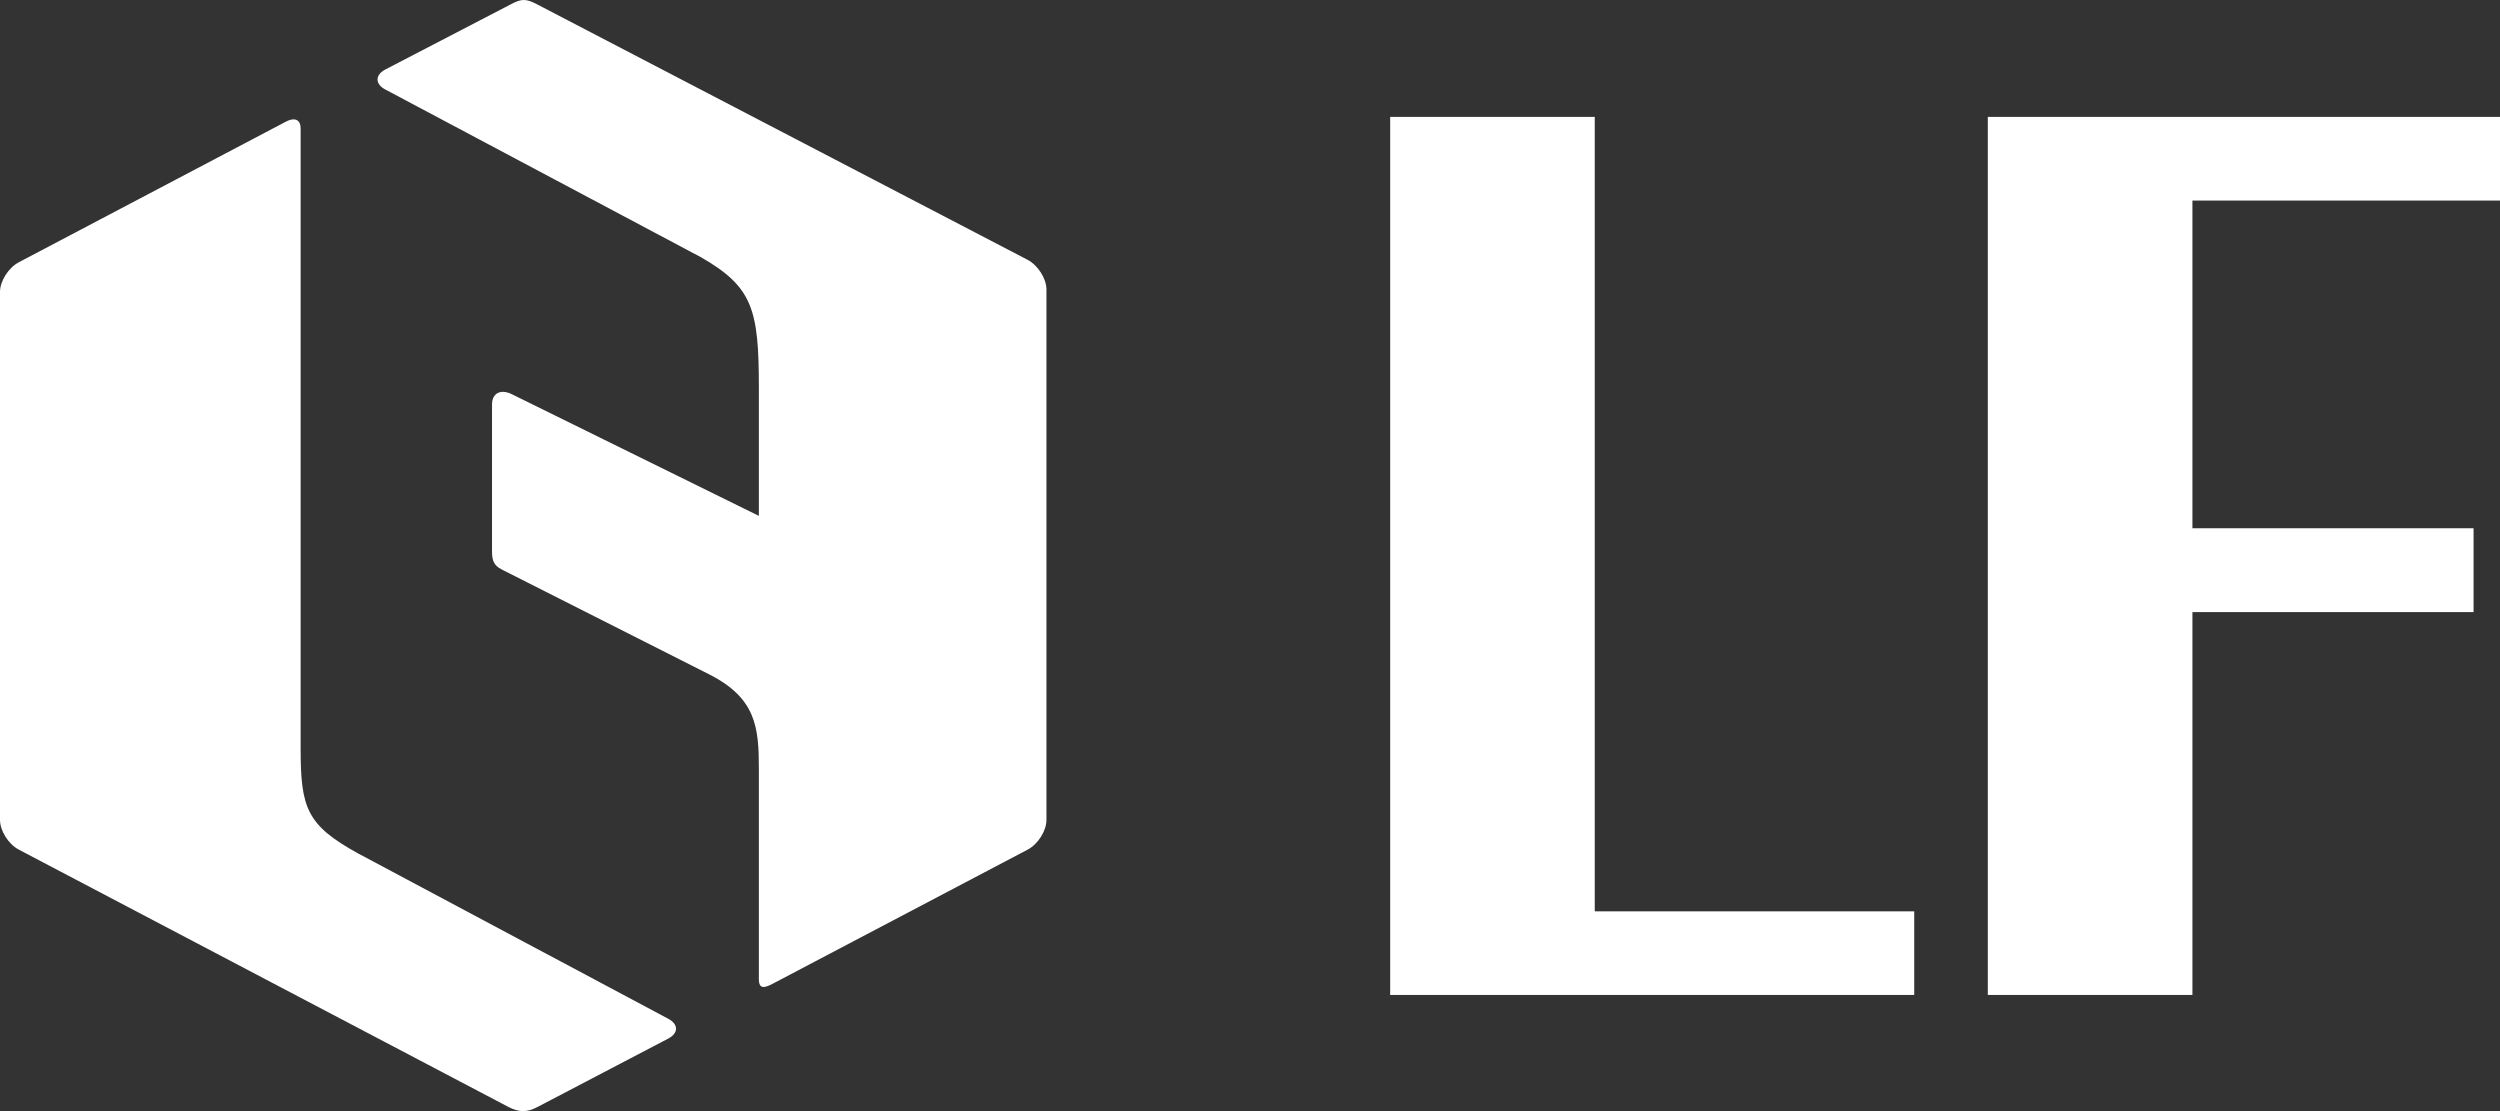
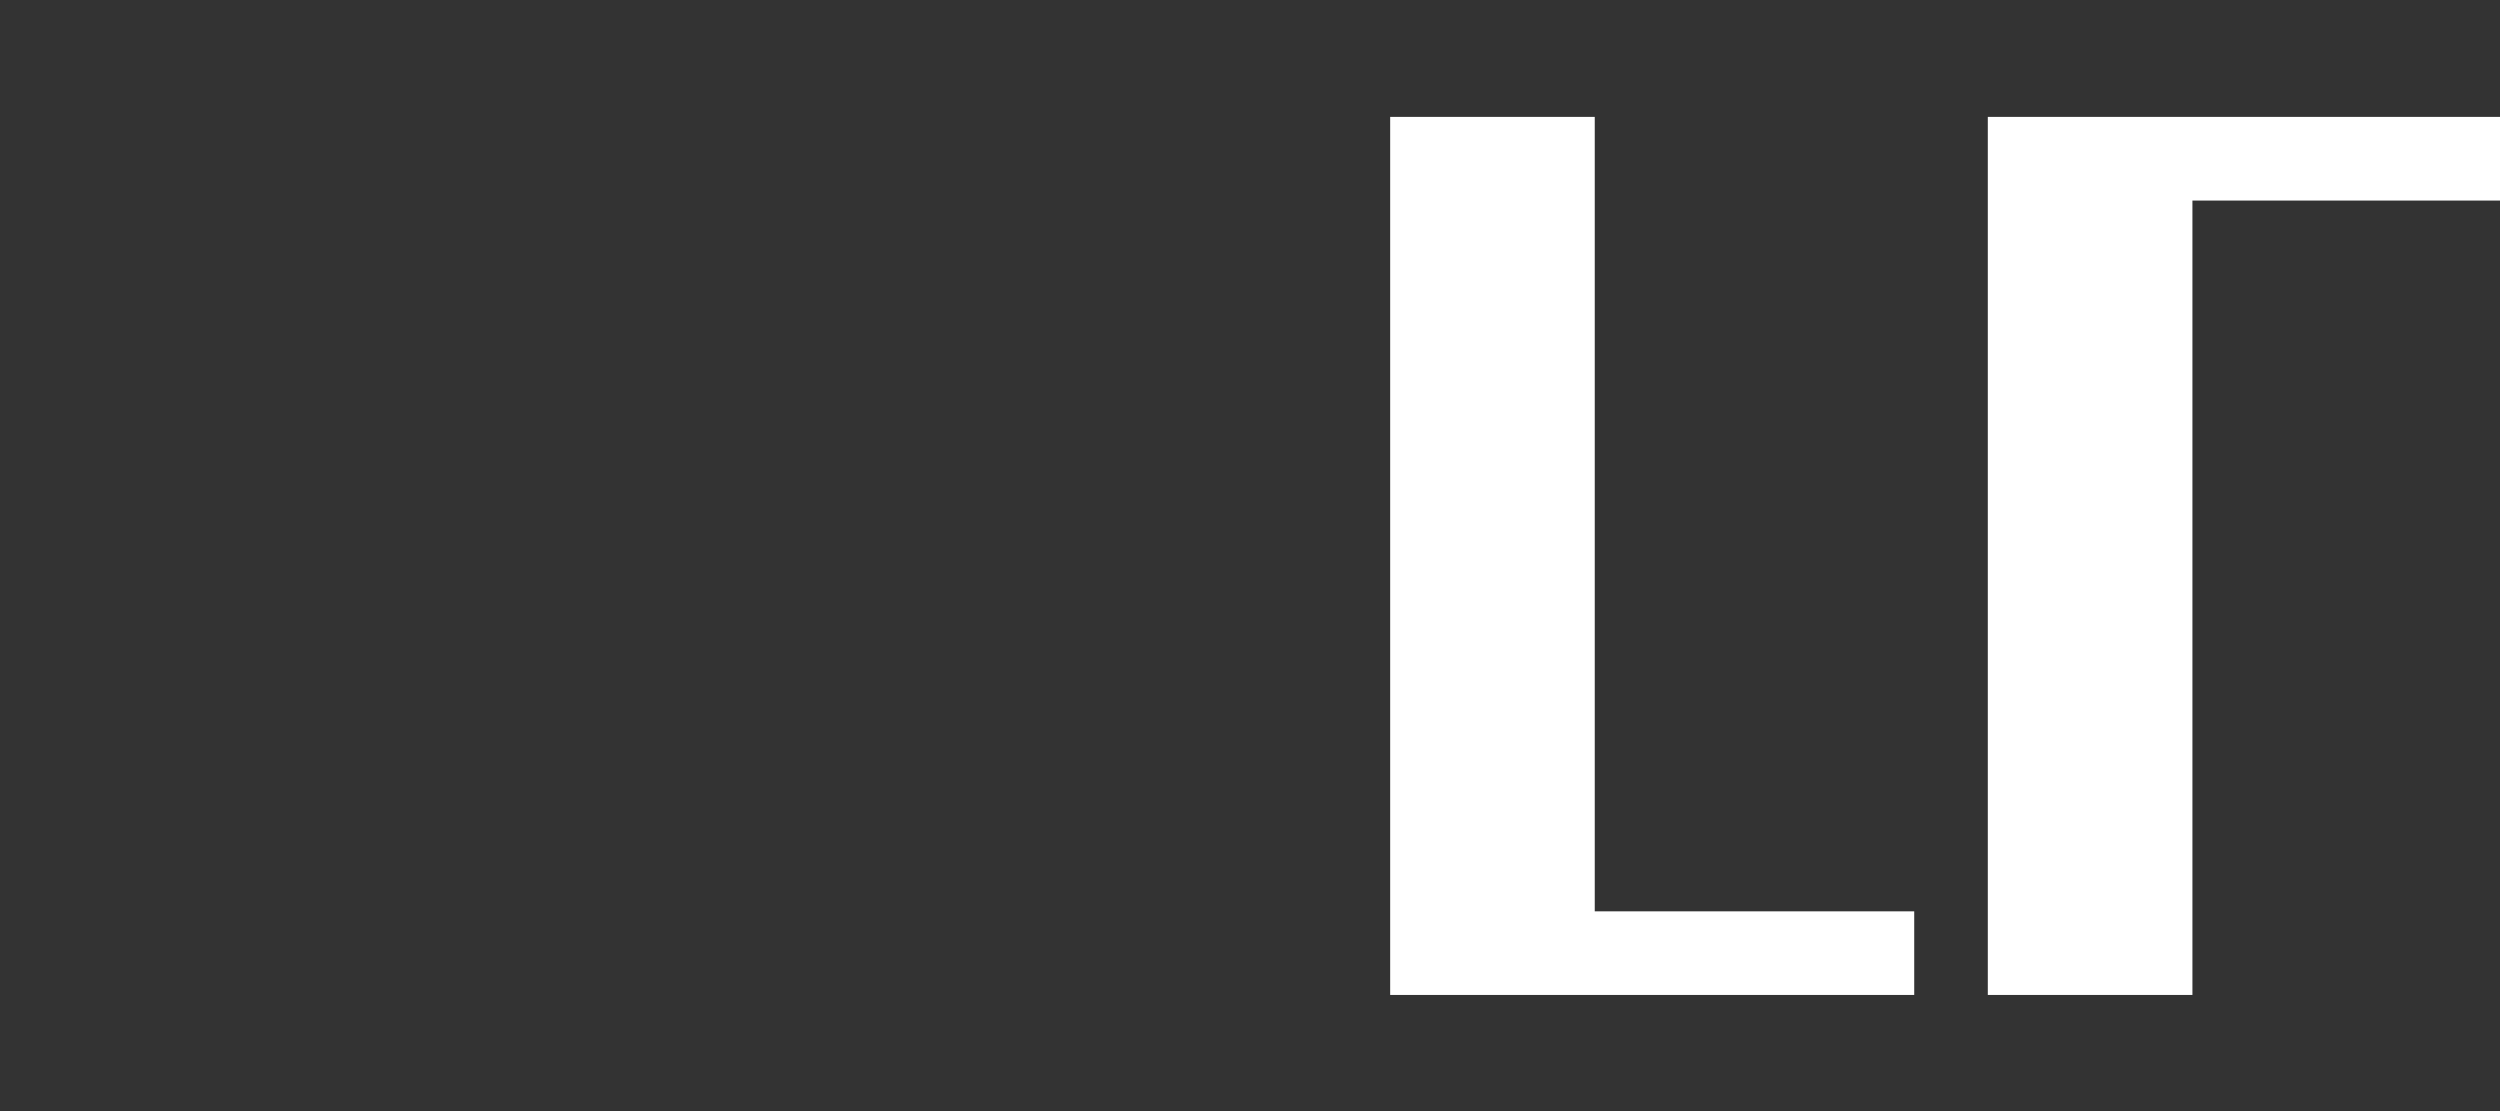
<svg xmlns="http://www.w3.org/2000/svg" width="99" height="44" viewBox="0 0 99 44" fill="none">
  <rect x="0" y="0" width="99" height="44" fill="#333333" stroke="none" />
  <g clip-path="url(#clip0_5537_10324)">
-     <path d="M14.185 33.799L26.463 40.343C26.873 40.562 26.873 40.913 26.46 41.129L21.27 43.844C20.86 44.059 20.542 44.047 20.132 43.834L0.746 33.646C0.337 33.433 0 32.899 0 32.47V11.56C0 11.128 0.337 10.601 0.746 10.385L11.315 4.821C11.729 4.606 11.905 4.792 11.905 5.08V29.639C11.905 32.008 12.147 32.674 14.185 33.799ZM28.069 26.697L19.904 22.57C19.49 22.366 19.484 22.127 19.484 21.74V16.019C19.484 15.563 19.827 15.405 20.247 15.6L30.051 20.429V15.351C30.051 12.259 29.811 11.365 27.759 10.187L15.254 3.542C14.847 3.326 14.849 2.969 15.257 2.753L20.235 0.167C20.642 -0.05 20.826 -0.057 21.238 0.156L40.694 10.289C41.103 10.505 41.439 11.032 41.439 11.461V32.471C41.439 32.9 41.103 33.433 40.694 33.646L32.283 38.07C31.875 38.283 30.922 38.787 30.613 38.949C30.305 39.111 30.051 39.204 30.051 38.775V30.452C30.051 28.805 29.947 27.642 28.069 26.697Z" fill="white" />
-     <path d="M99 7.942V4.629H78.717V39.4H86.82V24.239H97.953V20.919H86.82V7.942H99ZM75.803 36.089H63.152V4.629H55.051V39.4H75.803V36.089Z" fill="white" />
+     <path d="M99 7.942V4.629H78.717V39.4H86.82V24.239V20.919H86.82V7.942H99ZM75.803 36.089H63.152V4.629H55.051V39.4H75.803V36.089Z" fill="white" />
  </g>
  <defs>
    <clipPath id="clip0_5537_10324">
      <rect width="99" height="44" fill="white" />
    </clipPath>
  </defs>
</svg>